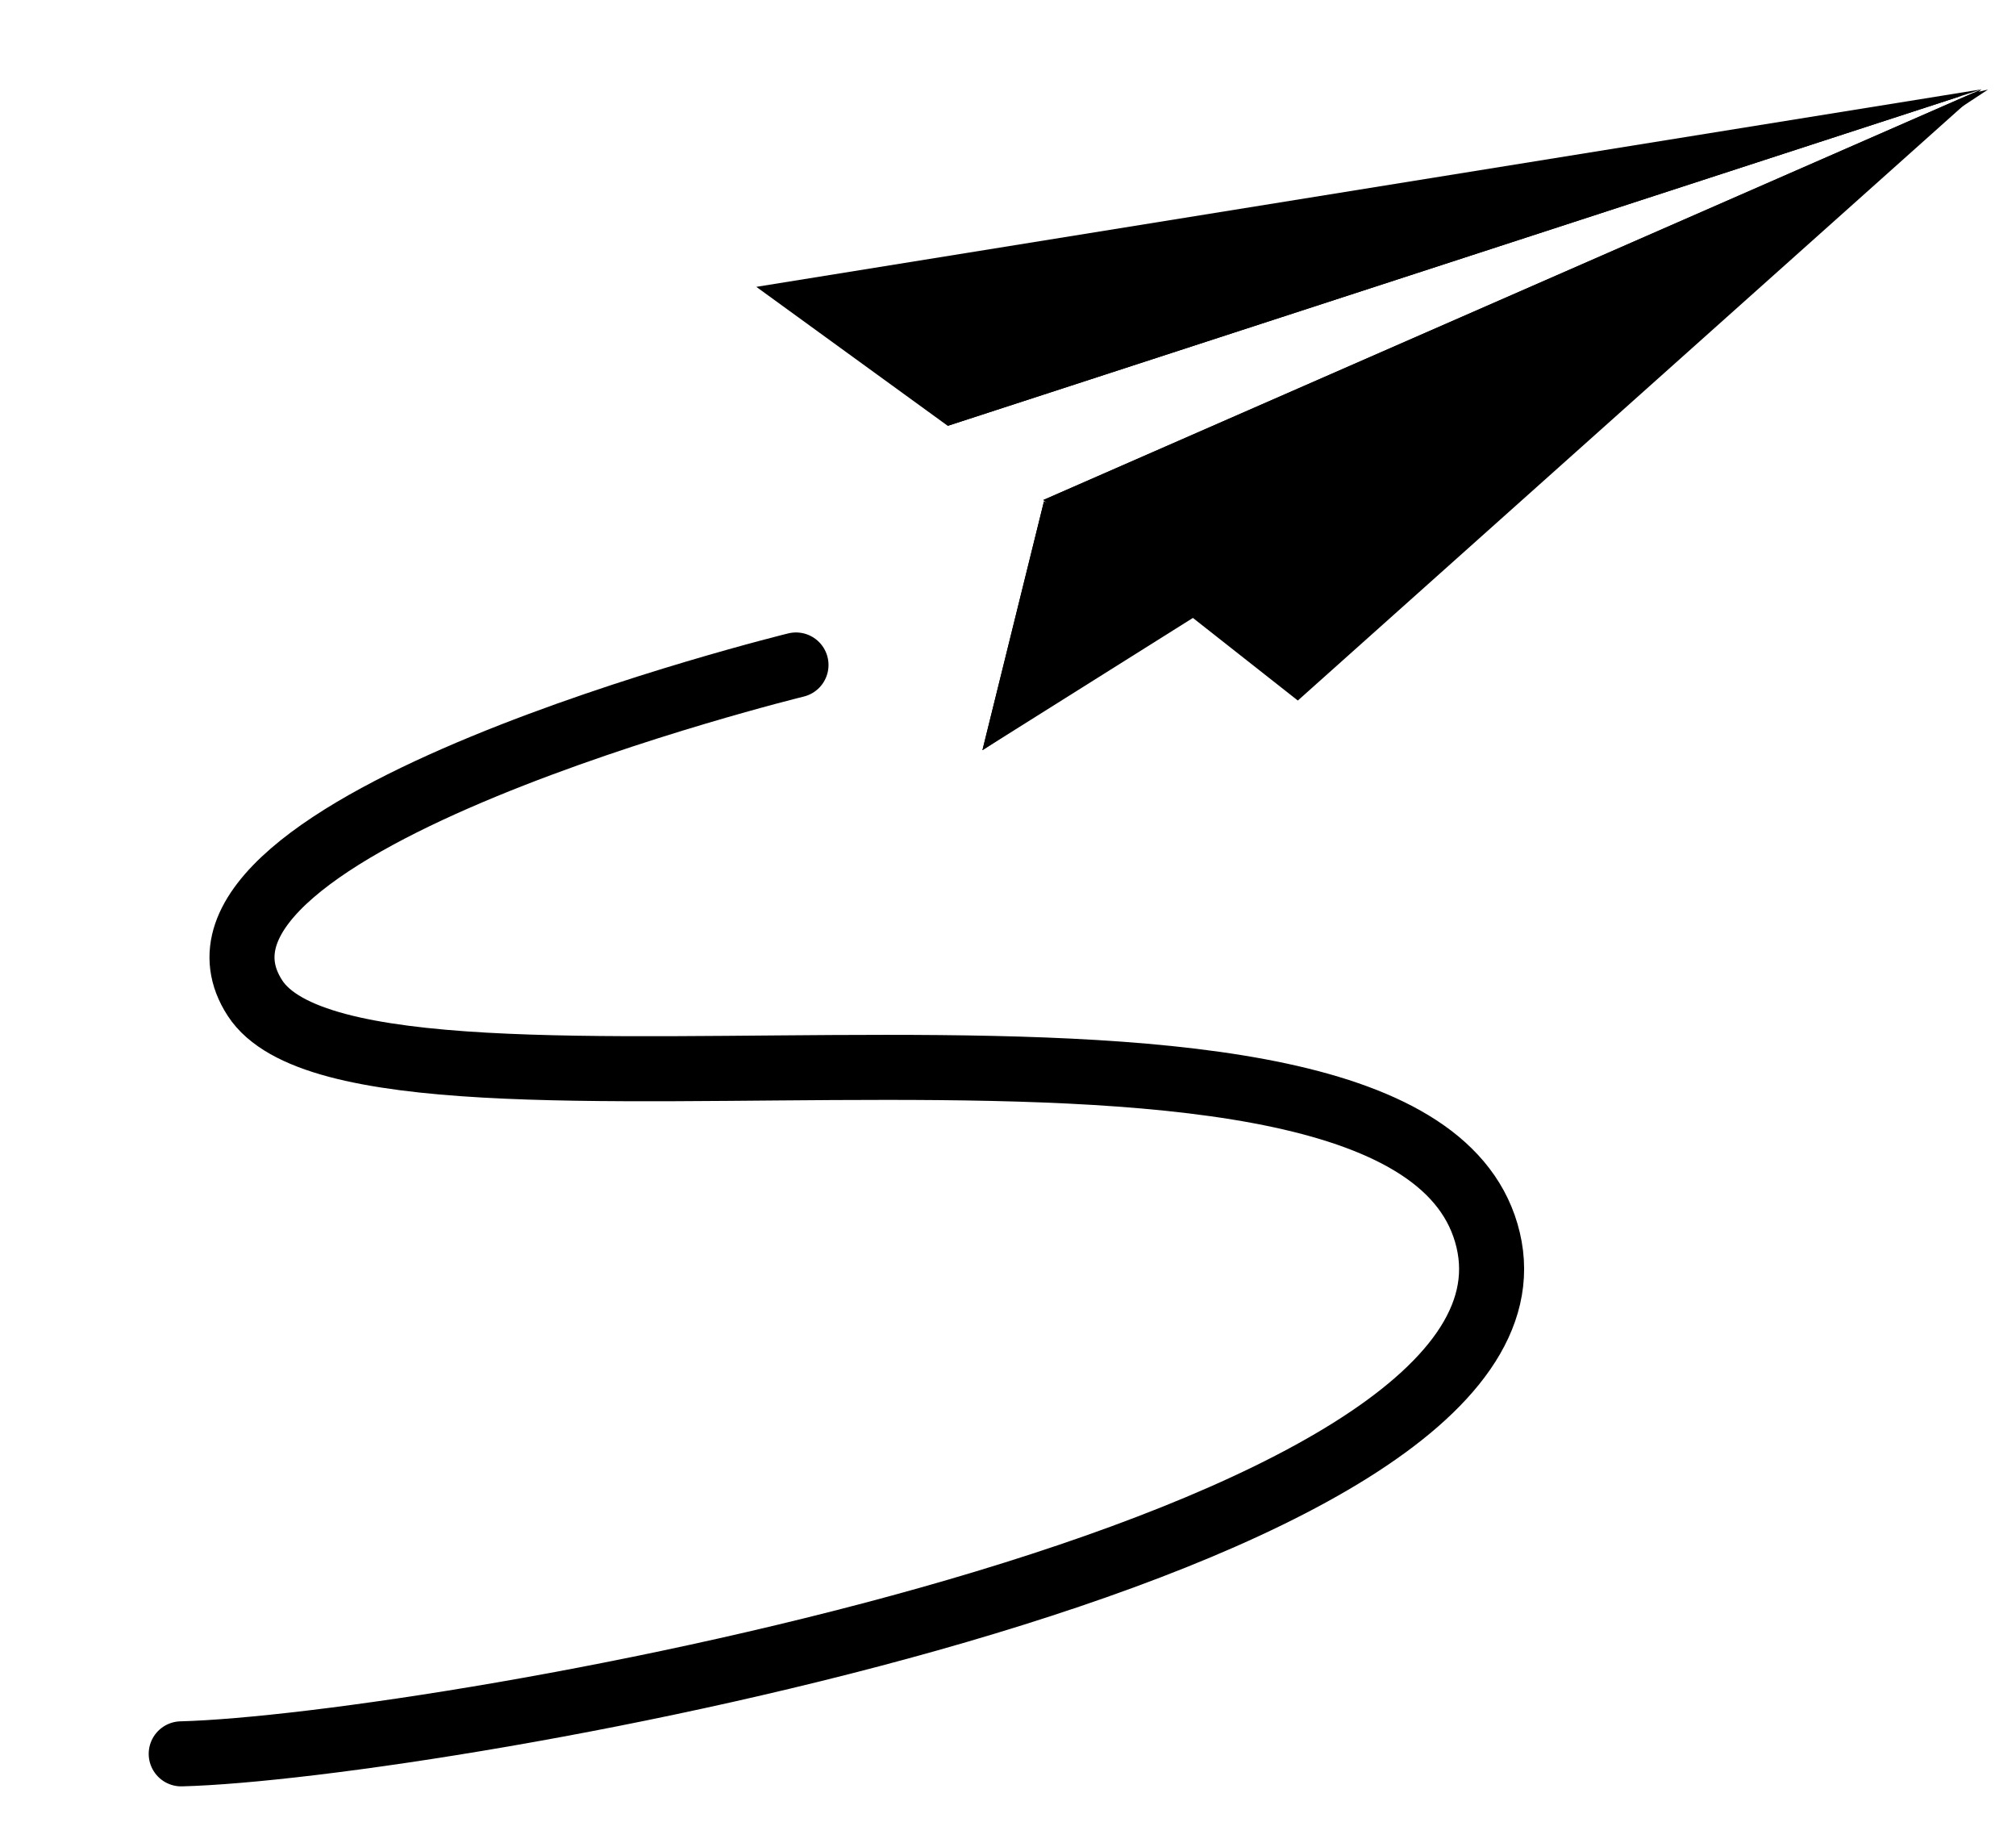
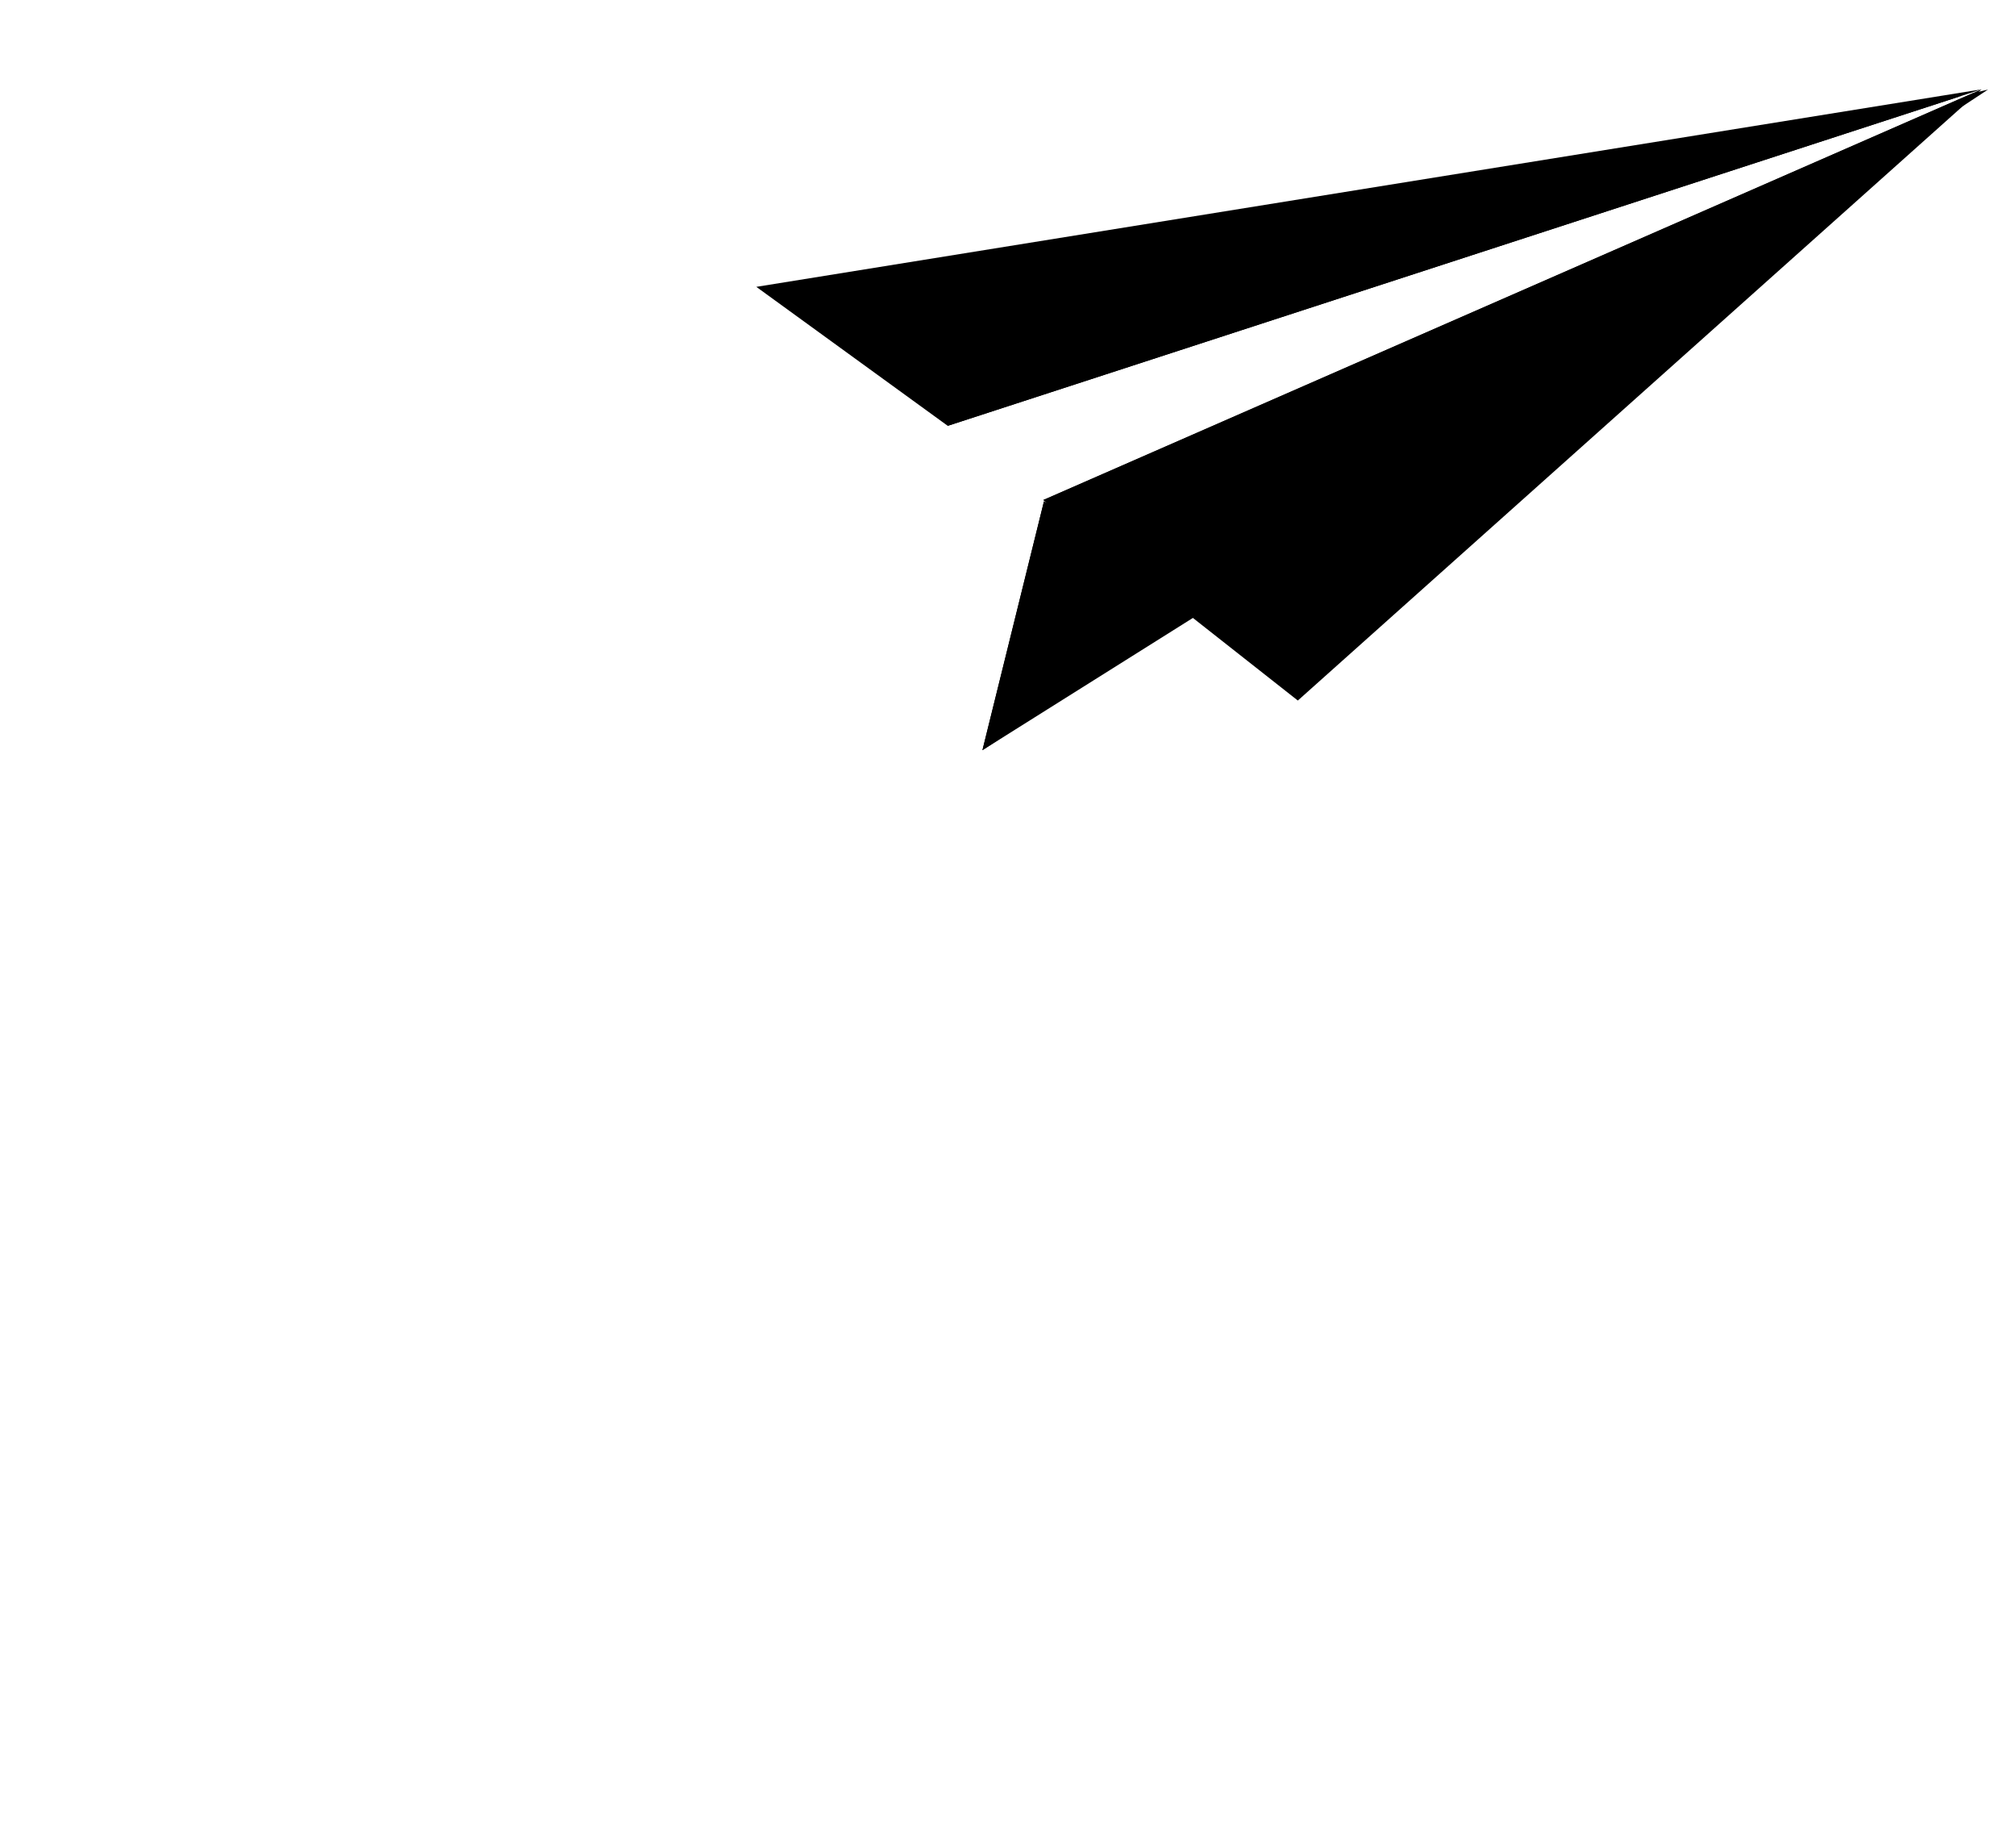
<svg xmlns="http://www.w3.org/2000/svg" version="1.1" id="Layer_1" x="0px" y="0px" viewBox="0 0 93 85" style="enable-background:new 0 0 93 85;" xml:space="preserve">
  <style type="text/css">
	.st0{fill:none;stroke:#000000;stroke-width:3;stroke-linecap:round;stroke-miterlimit:10;}
</style>
  <g>
    <polygon points="90.49,4.42 43.72,19.64 44.27,15.4  " />
    <polygon points="91.71,4.13 90.54,4.9 55.96,27.61 54.84,28.35 45.32,34.6 48.16,23.12 48.33,23.22 48.13,23.06 91,4.3 91.29,4.23     " />
    <polygon points="91.41,4.12 90.49,4.42 43.72,19.64 34.89,13.23  " />
    <polygon points="56.21,27.76 55.03,28.5 45.32,34.6 48.16,23.12 48.33,23.22 55.96,27.61  " />
    <polygon points="91.41,4.12 91.29,4.23 90.54,4.9 59.87,32.31 55.03,28.5 54.84,28.35 48.33,23.22 48.13,23.06 91,4.3  " />
  </g>
-   <path class="st0" d="M36.72,30.67c0,0-30.13,7.38-24.96,15.36s53.5-3.17,56.89,11.16c3.4,14.32-48.62,23.4-60.29,23.7" />
</svg>